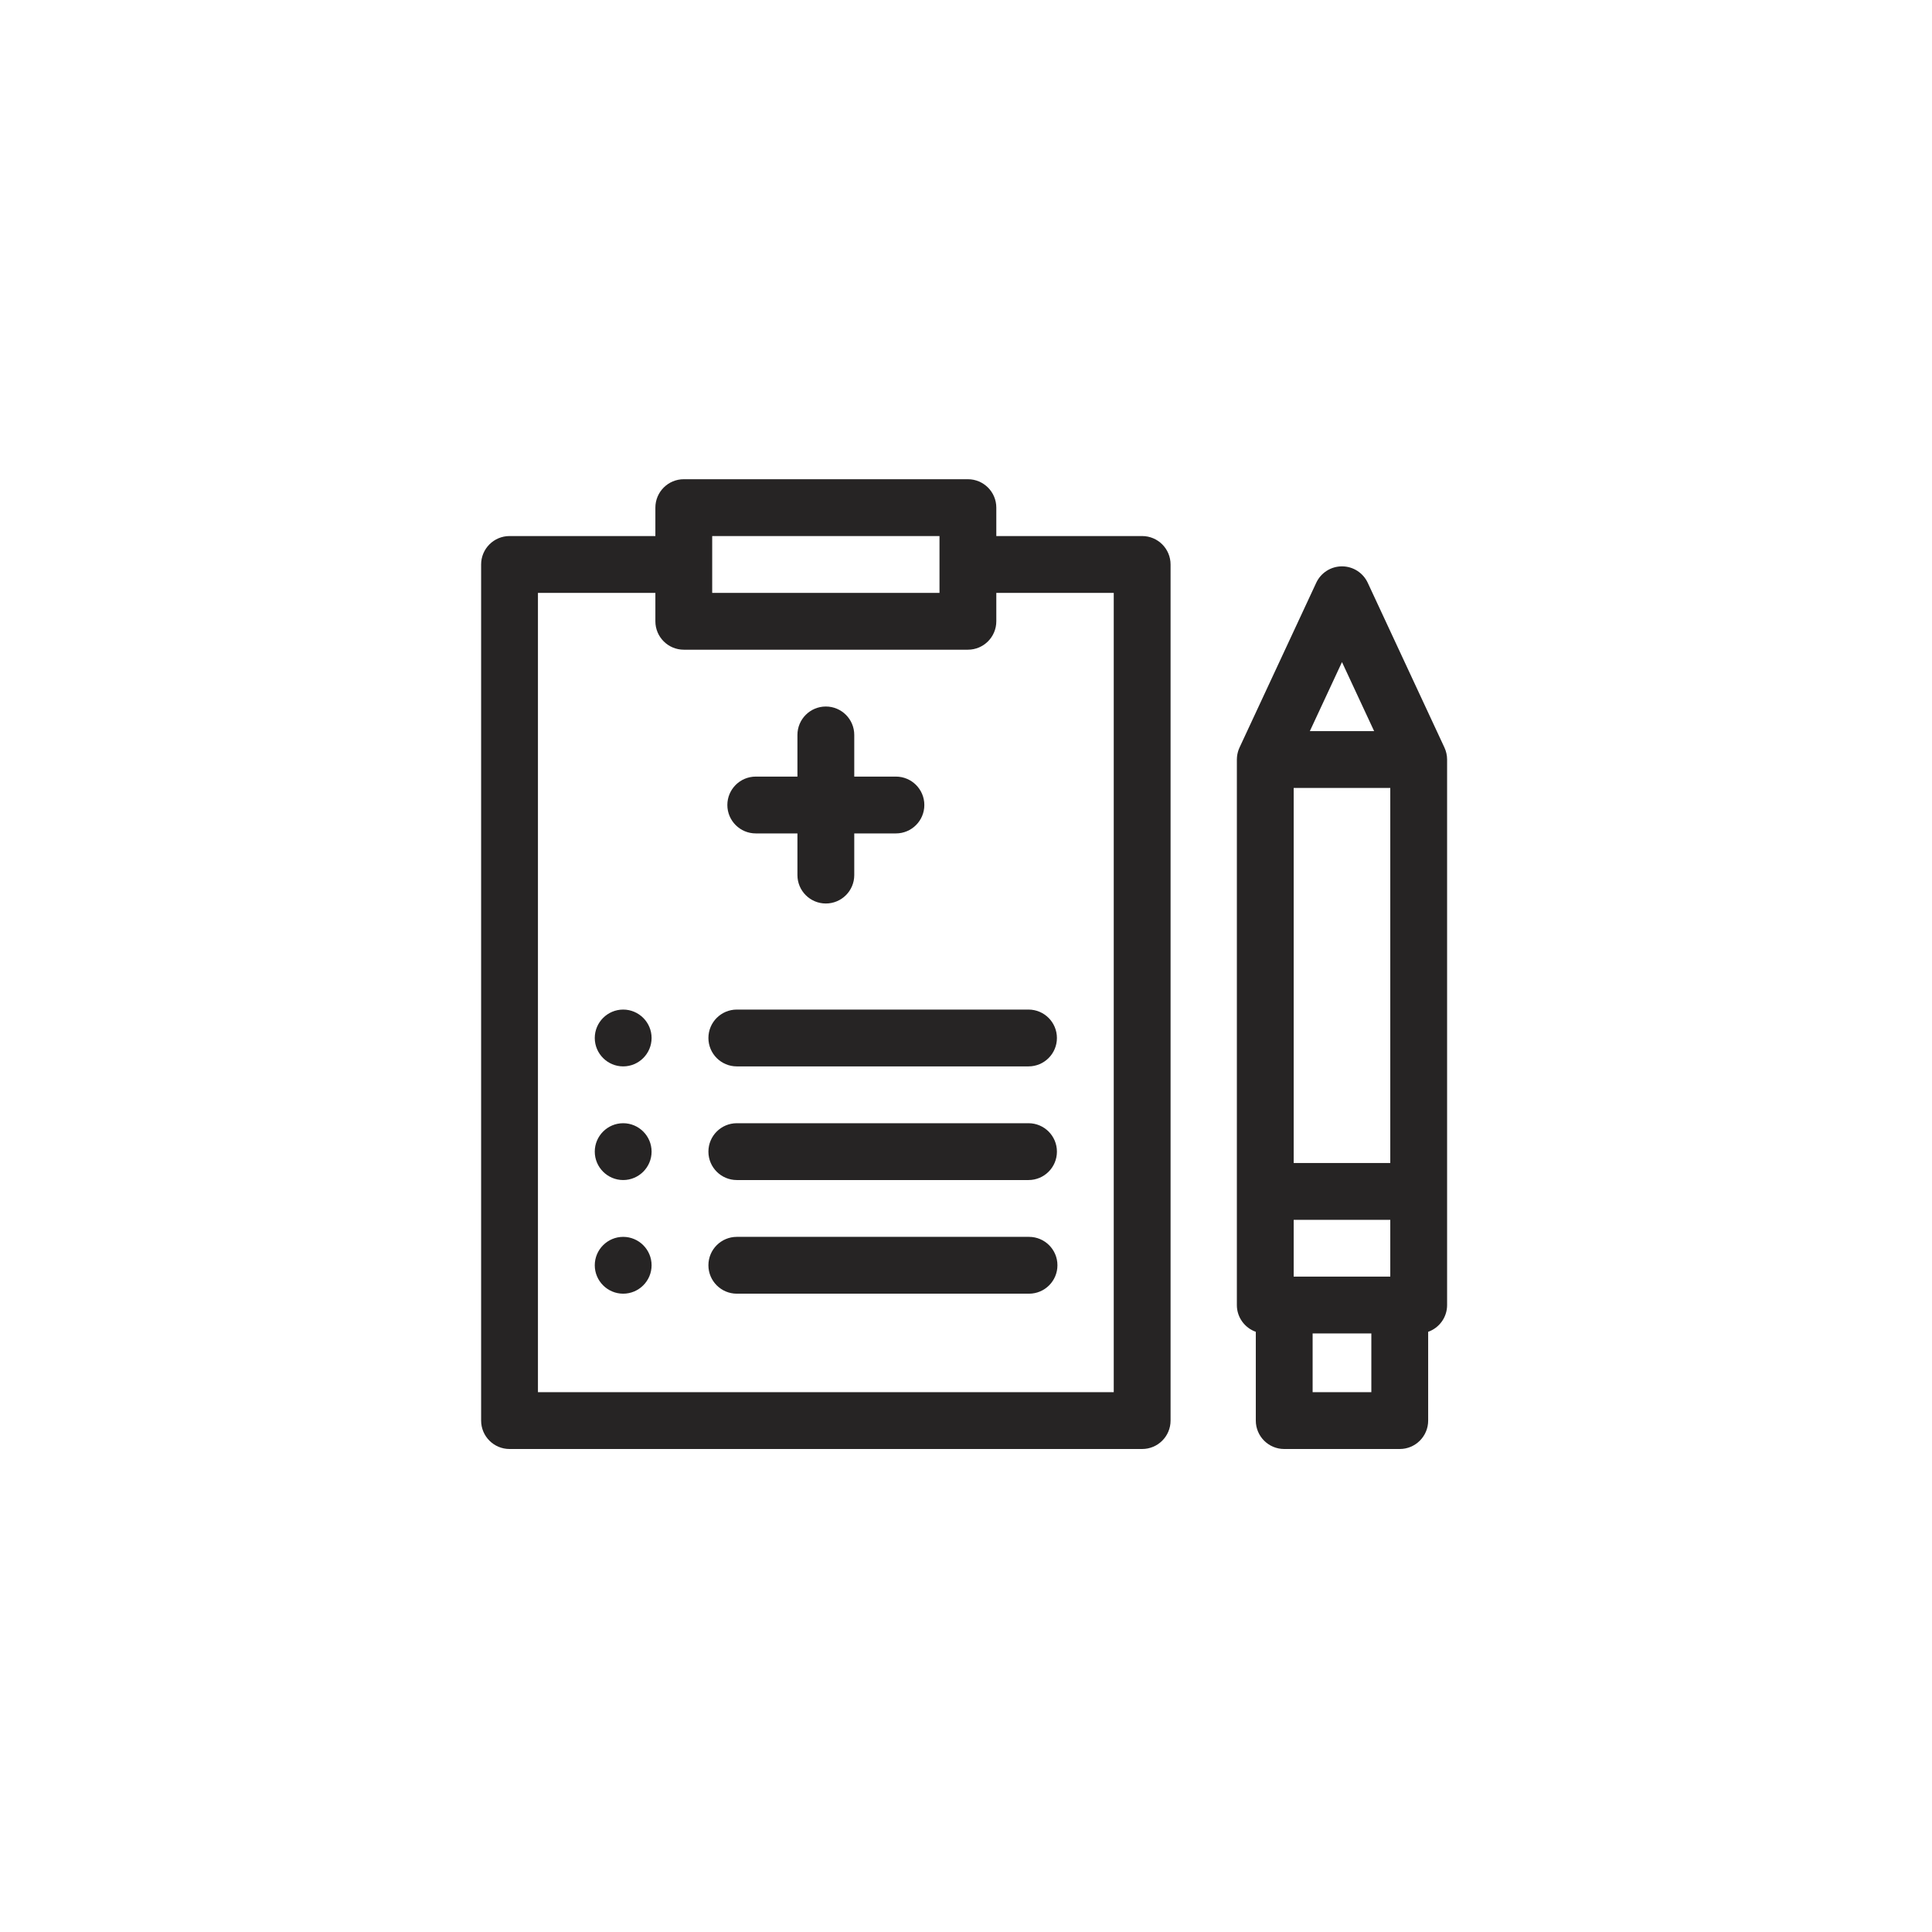
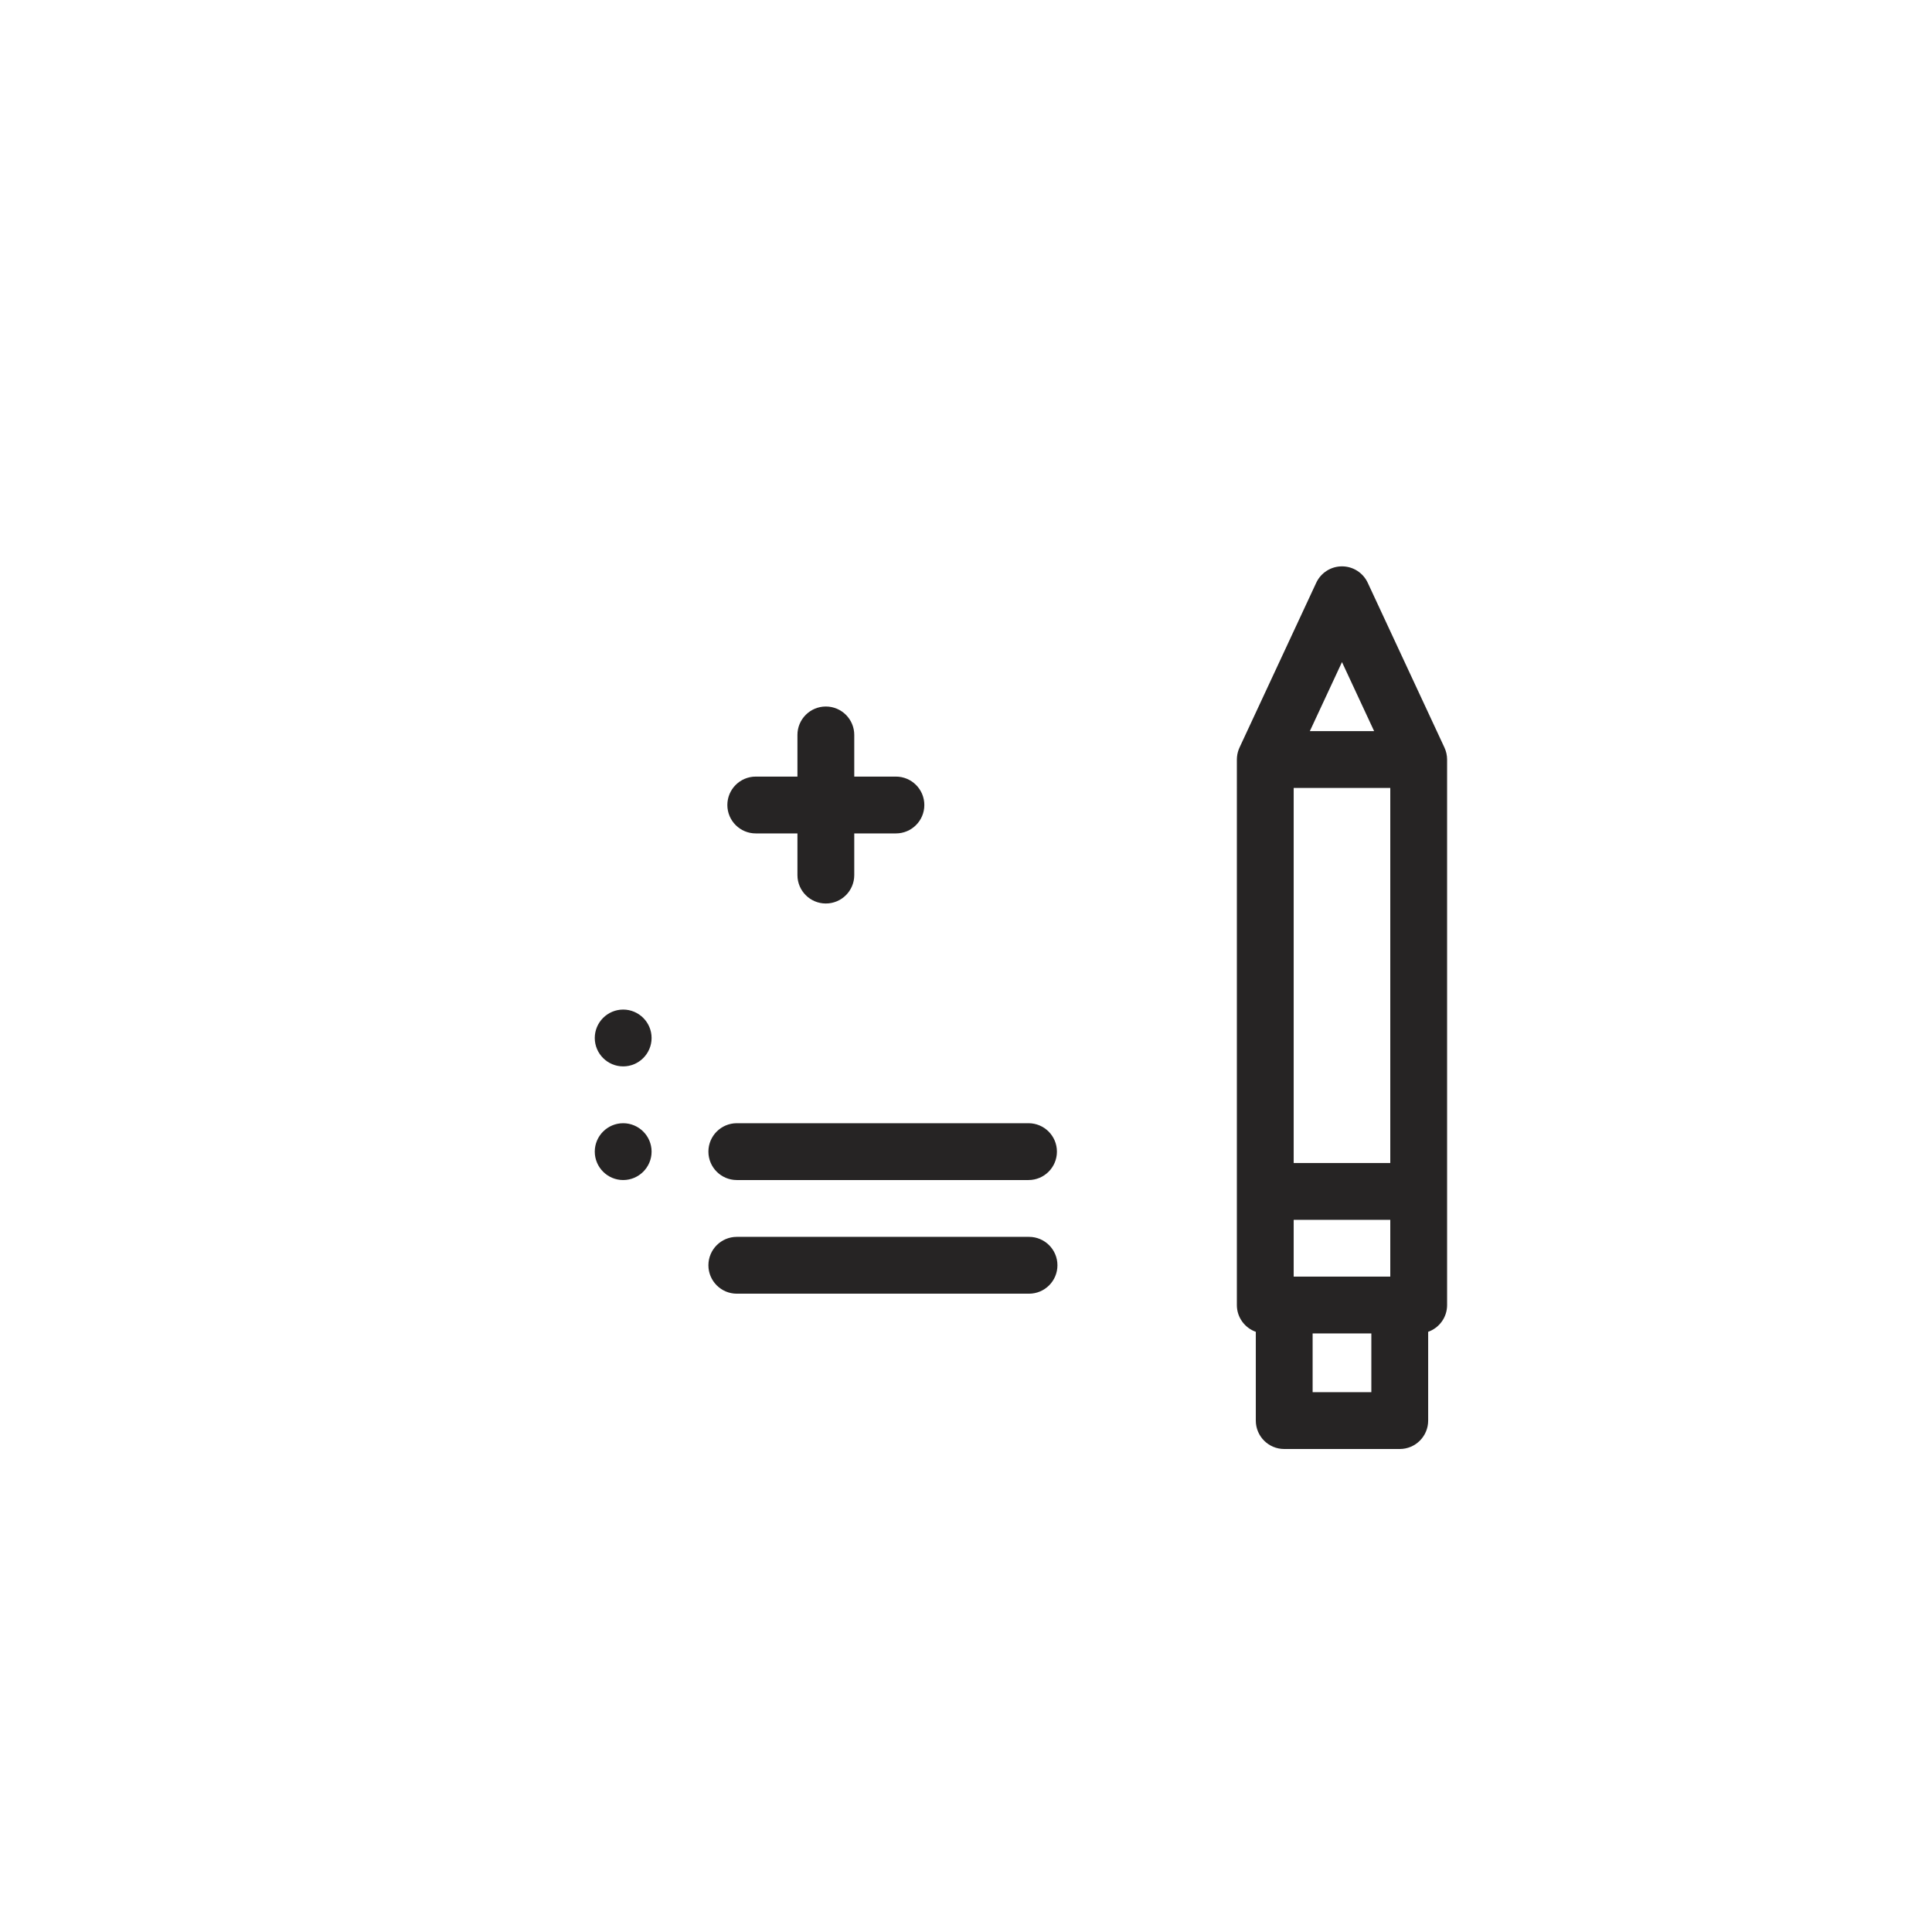
<svg xmlns="http://www.w3.org/2000/svg" width="512" height="512" viewBox="0 0 512 512" fill="none">
  <rect width="512" height="512" fill="white" />
  <g clip-path="url(#clip0_43_19)">
-     <path d="M302.684 142.059H264.033V134.529C264.033 130.371 260.662 127 256.504 127H181.211C177.053 127 173.682 130.371 173.682 134.529V142.059H135.031C130.873 142.059 127.502 145.43 127.502 149.588V376.47C127.502 380.628 130.873 383.999 135.031 383.999H302.684C306.842 383.999 310.213 380.628 310.213 376.47V149.588C310.213 145.43 306.842 142.059 302.684 142.059ZM188.74 142.059H248.975V157.117H188.74V142.059ZM295.154 368.941H142.561V157.117H173.682V164.646C173.682 168.805 177.053 172.176 181.211 172.176H256.504C260.662 172.176 264.033 168.805 264.033 164.646V157.117H295.154V368.941Z" fill="#262424" />
    <path d="M165.149 267.547C161.002 267.547 157.62 270.93 157.62 275.076C157.62 279.223 161.002 282.605 165.149 282.605C169.296 282.605 172.678 279.223 172.678 275.076C172.678 270.93 169.296 267.547 165.149 267.547Z" fill="#262424" />
-     <path d="M195.266 267.547C191.107 267.547 187.736 270.918 187.736 275.076C187.736 279.234 191.107 282.605 195.266 282.605H272.565C276.723 282.605 280.094 279.234 280.094 275.076C280.094 270.918 276.723 267.547 272.565 267.547H195.266Z" fill="#262424" />
    <path d="M165.149 297.665C161.002 297.665 157.62 301.047 157.62 305.194C157.62 309.34 161.002 312.723 165.149 312.723C169.296 312.723 172.678 309.34 172.678 305.194C172.678 301.047 169.296 297.665 165.149 297.665Z" fill="#262424" />
    <path d="M272.567 297.664H195.266C191.107 297.664 187.736 301.035 187.736 305.193C187.736 309.352 191.107 312.723 195.266 312.723H272.567C276.725 312.723 280.096 309.352 280.096 305.193C280.096 301.035 276.726 297.664 272.567 297.664Z" fill="#262424" />
-     <path d="M165.149 327.781C161.002 327.781 157.62 331.163 157.62 335.311C157.62 339.457 161.002 342.84 165.149 342.84C169.296 342.84 172.678 339.457 172.678 335.311C172.678 331.163 169.296 327.781 165.149 327.781Z" fill="#262424" />
    <path d="M272.703 327.781H195.266C191.107 327.781 187.736 331.152 187.736 335.311C187.736 339.469 191.107 342.84 195.266 342.84H272.702C276.861 342.84 280.232 339.469 280.232 335.311C280.232 331.152 276.861 327.781 272.703 327.781Z" fill="#262424" />
    <path d="M200.286 220.865H211.328V231.908C211.328 236.066 214.699 239.437 218.857 239.437C223.016 239.437 226.387 236.066 226.387 231.908V220.865H237.429C241.587 220.865 244.958 217.494 244.958 213.335C244.958 209.177 241.587 205.806 237.429 205.806H226.387V194.764C226.387 190.605 223.016 187.234 218.857 187.234C214.699 187.234 211.328 190.605 211.328 194.764V205.806H200.286C196.127 205.806 192.756 209.177 192.756 213.335C192.756 217.494 196.127 220.865 200.286 220.865Z" fill="#262424" />
    <path d="M383.496 201.252C383.491 200.173 383.25 199.091 382.794 198.112L362.465 154.442C361.23 151.787 358.568 150.09 355.64 150.09C352.712 150.09 350.049 151.787 348.814 154.442C348.814 154.442 328.489 198.102 328.484 198.112C328.118 198.899 327.896 199.746 327.815 200.61C327.796 200.824 327.784 201.039 327.783 201.253C327.783 201.265 327.781 345.852 327.781 345.852C327.781 349.128 329.878 351.909 332.801 352.943V376.471C332.801 380.629 336.172 384 340.33 384H370.949C375.107 384 378.479 380.629 378.479 376.471V352.943C381.401 351.909 383.498 349.128 383.498 345.852C383.498 345.852 383.496 201.265 383.496 201.252ZM368.439 308.205H342.84V208.818H368.439V308.205ZM342.84 323.263H368.439V338.322H342.84V323.263ZM355.64 175.46L364.159 193.76H347.121L355.64 175.46ZM363.42 368.941H347.859V353.381H363.42V368.941Z" fill="#262424" />
  </g>
  <defs>
    <clipPath id="clip0_43_19">
      <rect width="257" height="257" fill="white" transform="translate(127 127)" />
    </clipPath>
  </defs>
</svg>